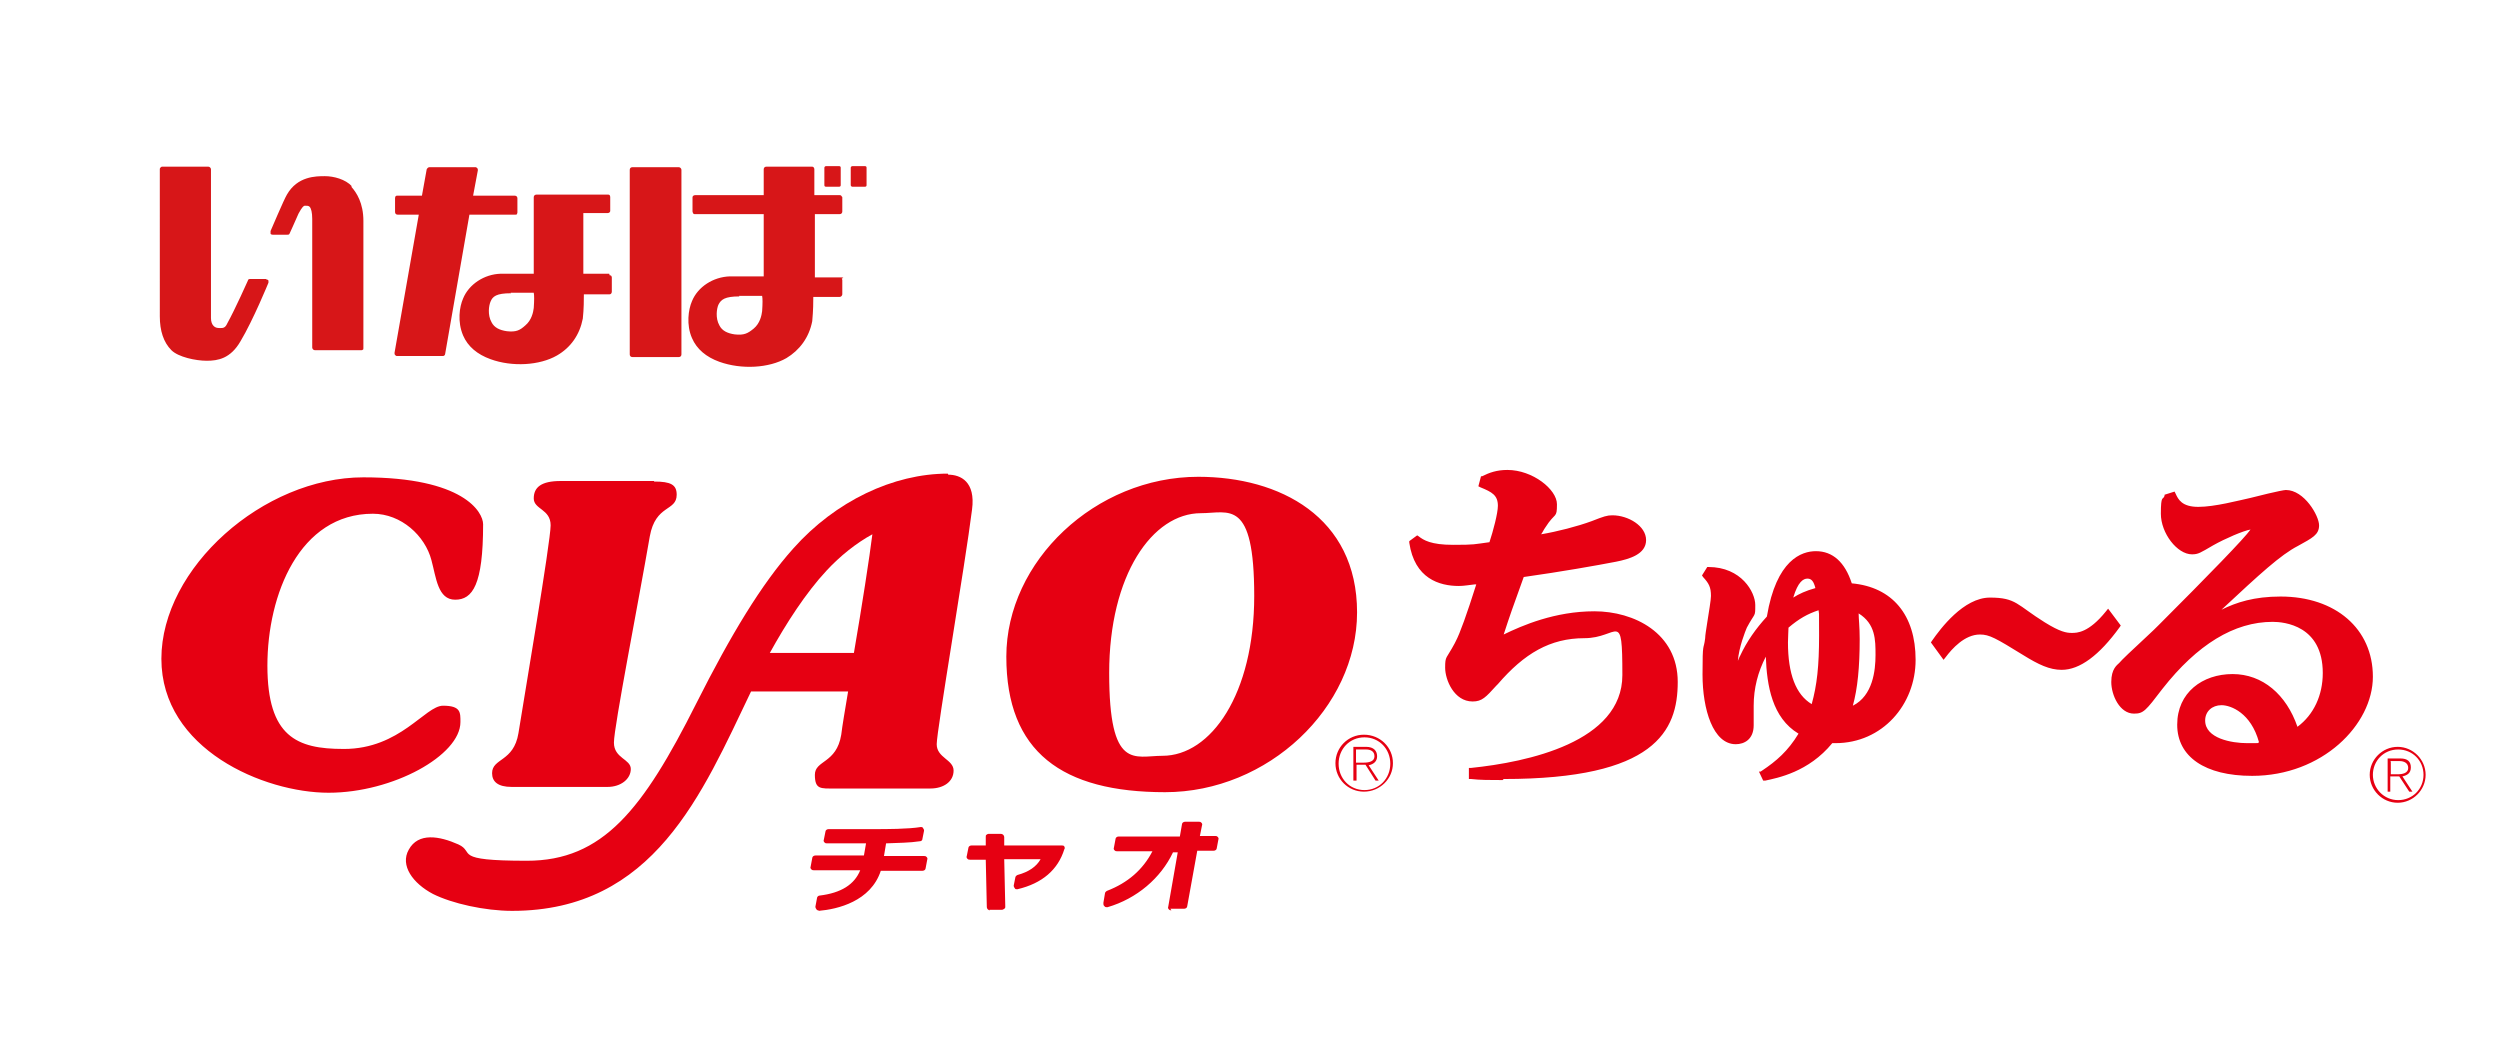
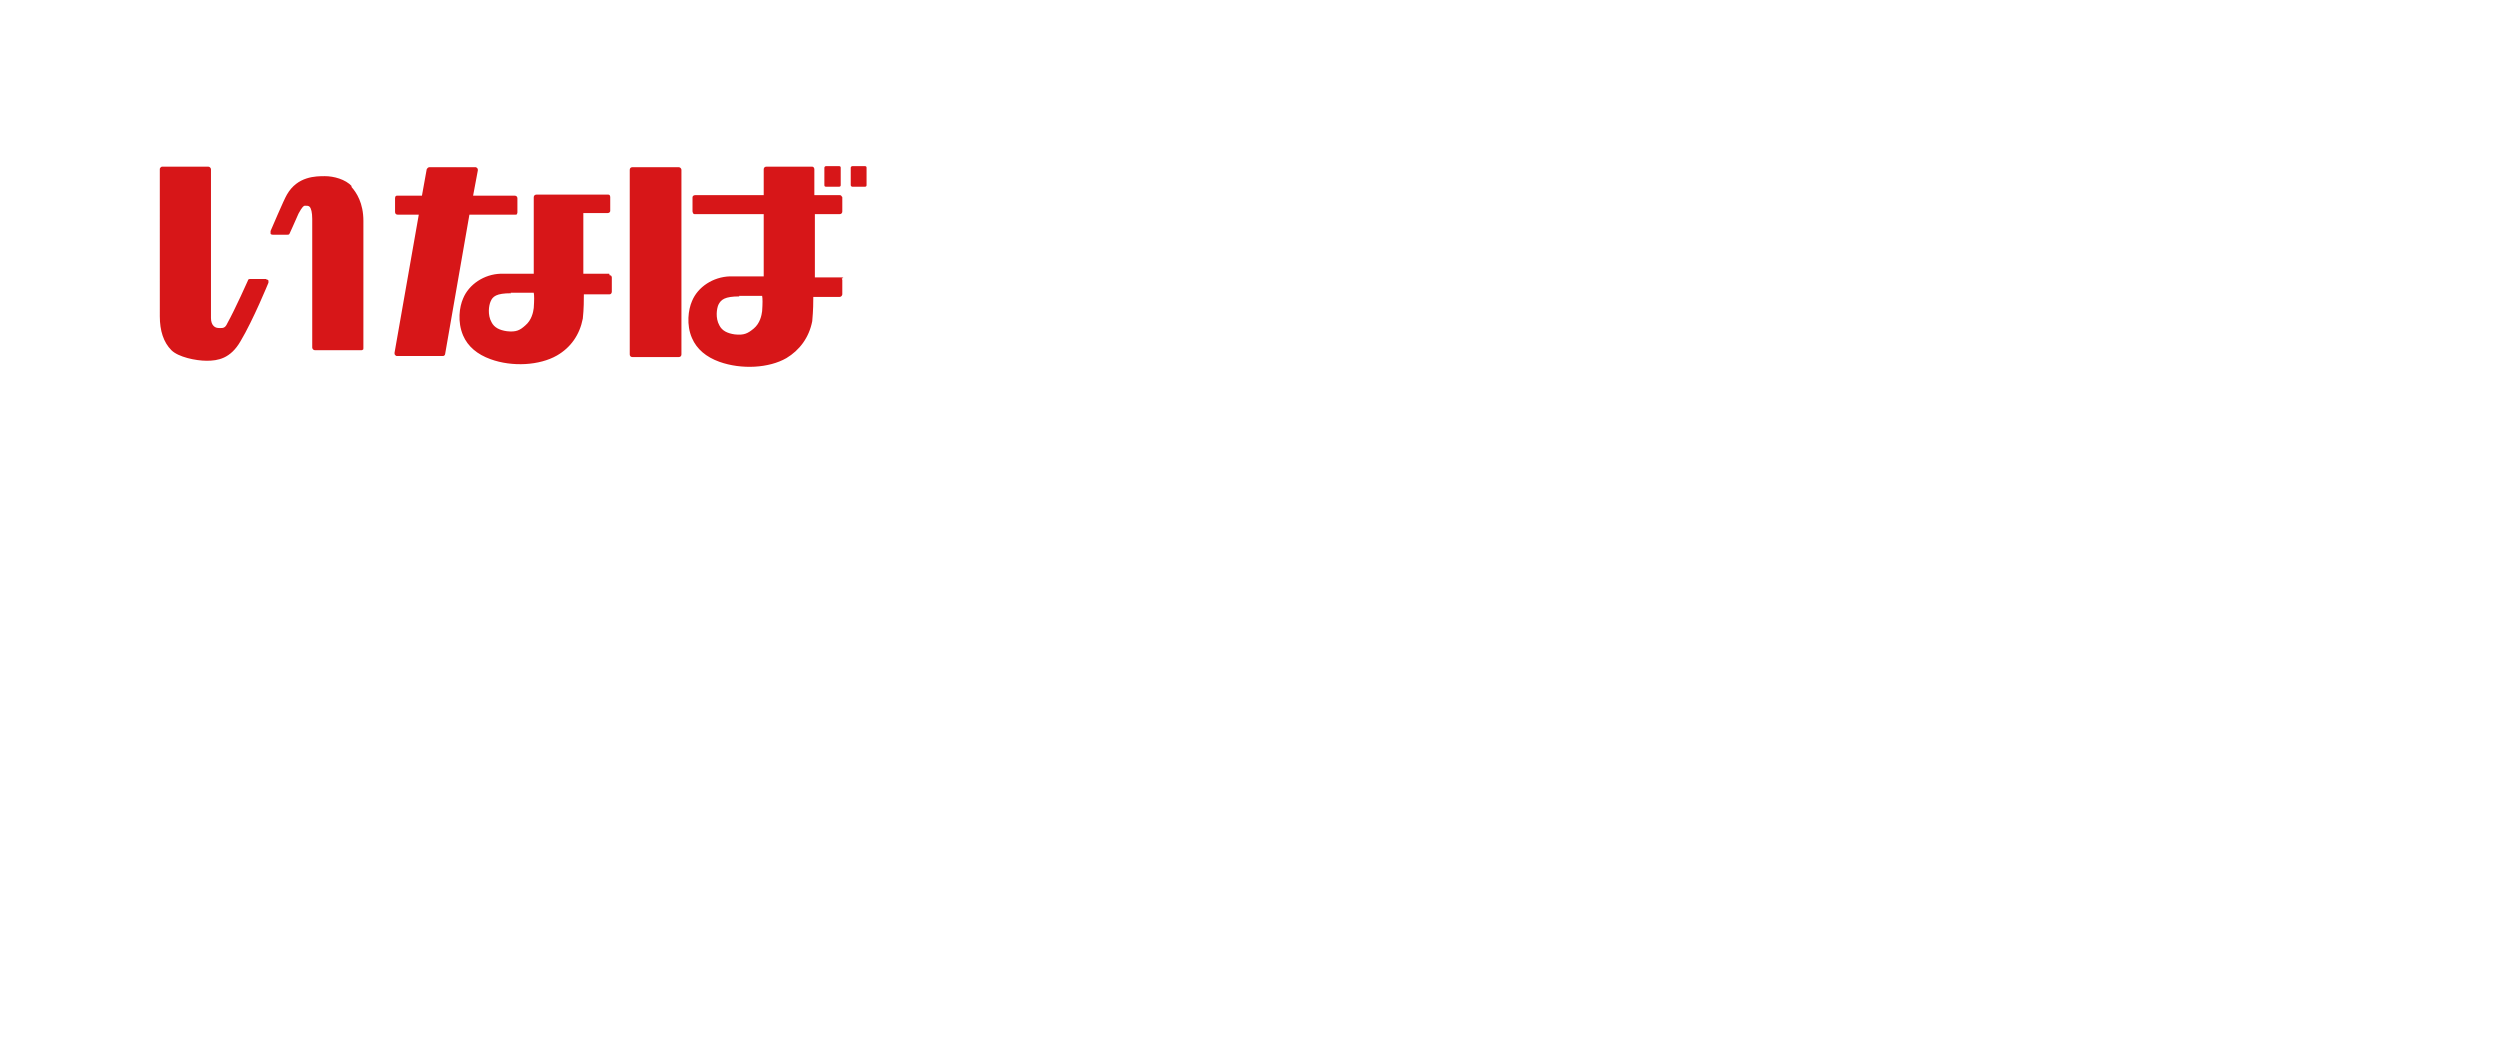
<svg xmlns="http://www.w3.org/2000/svg" id="_レイヤー_1" data-name="レイヤー_1" version="1.1" viewBox="0 0 474 199">
  <defs>
    <style>.st1{fill:#e60012}</style>
  </defs>
-   <path class="st1" d="M284.9 147.9c-2.4 0-4.3 0-6-.2h-.4v-2.1h.4c10.7-1.1 28.7-4.9 28.7-17.6s-.7-7-7.2-7-11.4 2.9-16.4 8.7l-.3.3c-2 2.2-2.7 3-4.5 3-3.5 0-5.2-4.1-5.2-6.4s.2-1.6 1.8-4.6l.2-.4c.8-1.5 2.1-5.1 3.9-10.8h-.3c-1 .1-2 .3-3 .3-3.7 0-8.4-1.4-9.4-8.2v-.3l1.5-1.1.3.2c.9.7 2.3 1.6 6.5 1.6s3.9-.1 6.9-.5c.7-2.1 1.6-5.5 1.6-6.9 0-2-1.1-2.6-3.3-3.5l-.4-.2.5-1.9h.2c1.4-.7 2.8-1.2 4.8-1.2 4.8 0 9.4 3.7 9.4 6.5s-.3 1.4-2.2 4.4c-.3.4-.5.9-.8 1.3 3-.5 6.9-1.5 9.6-2.5 2.3-.9 2.9-1.1 3.9-1.1 3 0 6.4 2 6.4 4.7s-3.2 3.6-5.7 4.1c-3.6.7-10.4 1.9-17.5 2.9-2.2 6.1-2.6 7.2-3.8 10.9 3.5-1.7 9.7-4.4 17.2-4.4s15.8 4.1 15.8 13.4-4.3 18.4-33 18.4m48.7-1.4l.3-.2c2.7-1.8 4.9-3.7 6.9-7-5-3-6-9.1-6.2-14.6-1.5 2.9-2.3 6-2.3 9.3v3.7c0 2.7-1.8 3.6-3.4 3.6-4.3 0-6.3-6.6-6.3-13.2s.2-4.4.5-6.9c0-.5.2-1.7.4-3 .3-1.9.7-4.3.7-5 0-1.7-.4-2.4-1.5-3.6l-.2-.3 1-1.6h.2c6.3 0 8.9 4.8 8.9 7.2s0 1.3-1.6 4.3c-.3.7-1.5 3.7-1.7 6.3.2-.4.3-.8.4-.9 1.3-2.8 3-5.2 5.1-7.5 1.8-10.8 6.6-12.4 9.3-12.4 3.2 0 5.5 2.1 6.8 6.1 7.7.7 12.1 6 12.1 14.5s-6.3 15.8-15.2 15.8h-.6c-4.5 5.5-10.4 6.6-12.7 7.1h-.4l-.8-1.7zm18.6-30c0 1 .2 2.5.2 4.9 0 5.2-.4 9.4-1.3 12.6 3.8-1.9 4.3-6.7 4.3-9.6s0-5.9-3.2-7.9m-13.3 2.7c0 .7-.1 1.6-.1 2.8 0 6 1.5 9.9 4.5 11.7 1-3.6 1.4-7.2 1.4-13s0-3.6-.1-4.8c-2.1.7-3.7 1.6-5.7 3.3m3.6-9.3c-.8 0-1.8.6-2.7 3.6 1.1-.7 2.4-1.3 4.2-1.8-.3-1.2-.7-1.8-1.5-1.8m48.2 17.3c-2.3 0-4.4-1-7.3-2.8-5.2-3.2-6.4-3.9-8.2-3.9-2.9 0-5.3 2.7-6.5 4.3l-.4.5-2.4-3.3.2-.3c1.6-2.3 6-8.2 11-8.2s5.1 1.4 10.4 4.7c2.9 1.8 4.1 2 5.1 2s3.2 0 6.5-4.1l.4-.5 2.4 3.2-.2.3c-3.9 5.4-7.6 8.1-11 8.1m36.1 20.1c-8.9 0-14.2-3.6-14.2-9.7s4.8-9.6 10.5-9.6 10.2 3.9 12.3 10c3.1-2.3 4.8-6 4.8-10.2 0-9-7.3-9.7-9.5-9.7-7.3 0-14.3 4.3-20.9 12.7-3.2 4.2-3.6 4.7-5.4 4.7-2.7 0-4.3-3.5-4.3-6s1.1-3.2 1.5-3.6c.4-.5 2.5-2.5 5.1-4.9 1.1-1 2-1.9 2.4-2.3 9.5-9.5 16.3-16.5 17.4-18.1-1.3.2-4.8 1.7-7.1 3-2.4 1.4-2.8 1.7-4 1.7-2.8 0-5.9-4-5.9-7.7s.4-2.5.7-3.4v-.2l1.9-.6.2.4c.5 1.1 1.2 2.5 4.3 2.5s7.6-1.2 9.9-1.7c.7-.2 6-1.5 6.7-1.5 3.5 0 6.3 4.9 6.3 6.7s-1.3 2.4-4 3.9c-3.3 1.7-7.2 5.3-14.5 12.1 2.8-1.4 6.2-2.5 11.2-2.5 10.4 0 17.5 6.1 17.5 15.2s-9.6 18.8-22.9 18.8m-5.8-13.4c-1.8 0-3.1 1.2-3.1 2.9 0 3.4 5 4.3 8 4.3s1.8 0 2.2-.2c-1.5-5.5-5.3-7-7.1-7m32 10.6h1.8c.7 0 1.6.3 1.6 1.3s-1.1 1.2-2 1.2h-1.3v-2.4zm-.5 5.8h.5v-2.9h1.7l1.9 2.9h.6l-1.9-2.9c.9-.2 1.6-.6 1.6-1.7s-.6-1.7-2-1.7h-2.4v6.3zm2-8c2.7 0 4.8 2.1 4.8 4.8s-2.1 4.8-4.8 4.8-4.8-2.2-4.8-4.8 2-4.8 4.8-4.8m-.1-.5c-2.9 0-5.3 2.4-5.3 5.3s2.4 5.3 5.3 5.3 5.3-2.4 5.3-5.3-2.4-5.3-5.3-5.3m-389.4.4c10.7 0 15.4-8.2 18.8-8.2s3.3 1.3 3.3 3.1c0 6.3-12.8 13.4-25 13.4s-31.7-8.2-31.7-25.4 19.3-34.4 38.3-34.4 22.7 6.6 22.7 8.9c0 11.5-2 14.3-5.3 14.3s-3.6-4.2-4.5-7.5c-1.2-4.6-5.7-8.8-11.1-8.8-13.9 0-20 15.3-20 28.8S56.3 142 65.1 142zM124 91.3c3.2 0 4.3.6 4.3 2.5 0 3.2-4 1.8-5.1 7.9-2.1 12.2-6.8 36.1-6.8 39.1s3.2 3.1 3.2 5-1.9 3.4-4.4 3.4H97c-2.6 0-3.7-1-3.7-2.6 0-2.9 4.1-2.1 5-7.6 1.1-6.9 6.1-36.3 6.1-39.4s-3.2-3-3.2-5.1 1.4-3.3 5.1-3.3H124zm103.2-.9c15.4 0 30.1 7.6 30.1 25.7s-16.9 34.1-36.4 34.1-30.1-7.6-30.1-25.7 16.9-34.1 36.4-34.1zm-6.8 52.9c9.2 0 17.4-11.7 17.4-30.3s-4.8-15.7-10.1-15.7c-9.2 0-17.4 11.7-17.4 30.3s4.8 15.7 10.1 15.7z" />
-   <path class="st1" d="M179.7 89.8c-10.3 0-21.3 5.2-29.3 14.2-6 6.7-11.8 16.3-18.4 29.4-10.1 20.1-17.7 29.8-32.1 29.8s-9.7-1.6-13-3.1c-3.6-1.6-7.6-2.3-9.4 1-1.7 3 .8 6.4 4.6 8.4 3.6 1.8 9.8 3.2 15 3.2 26.9 0 36-22.2 45.3-41.6h18.4c-.6 3.6-1.1 6.5-1.3 8.2-.9 5.5-5 4.8-5 7.6s1.1 2.6 3.7 2.6h18.2c2.5 0 4.4-1.3 4.4-3.4s-3.2-2.4-3.2-5 5.4-34.1 6.7-44.5c.7-5.3-2.2-6.6-4.5-6.6zm-33.8 34.1c3.2-5.8 6.9-11.5 10.8-15.7 2.6-2.8 5.6-5.2 8.7-6.9-.5 4.1-2 13.8-3.5 22.5h-16zm9.3 48.7c-.2 0-.3 0-.4-.2-.1-.1-.2-.3-.2-.5l.3-1.6c0-.3.3-.5.5-.5 4.1-.5 6.6-2.1 7.7-4.8h-8.8c-.2 0-.3 0-.5-.2-.1-.1-.2-.3-.1-.5l.3-1.6c0-.3.3-.5.6-.5h9.2l.4-2.3h-7.4c-.2 0-.3 0-.5-.2-.1-.1-.2-.3-.1-.5l.3-1.5c0-.3.3-.5.6-.5h8.7c2.2 0 6.4 0 8.8-.4.2 0 .3 0 .4.2.1.1.2.3.2.5l-.3 1.5c0 .3-.2.5-.5.5-1.9.3-4.1.3-6.4.4l-.4 2.4h7.6c.2 0 .3 0 .5.2.1.1.2.3.1.5l-.3 1.6c0 .3-.3.5-.6.5H167c-1.9 5.8-8.2 7.3-11.8 7.6zm32.5 0c-.3 0-.6-.3-.6-.6l-.2-9h-3c-.2 0-.3 0-.5-.2-.1-.1-.2-.3-.1-.5l.3-1.5c0-.3.3-.5.6-.5h2.7v-1.6c0-.2 0-.3.1-.4.1-.1.3-.2.4-.2h2.4c.3 0 .6.3.6.6v1.6h10.9c.2 0 .4 0 .5.2.1.2.1.4 0 .5-1.2 3.9-4.2 6.5-8.9 7.6h-.1c-.2 0-.3 0-.4-.2-.1-.1-.2-.3-.2-.5l.3-1.5c0-.2.2-.4.4-.5 2.2-.6 3.6-1.6 4.4-3h-6.9l.2 9c0 .2 0 .3-.2.4-.1.1-.3.2-.4.2h-2.4zm34.4 0c-.2 0-.3 0-.5-.2-.1-.1-.2-.3-.1-.5l1.8-10.3h-.9c-2.3 4.9-6.9 8.8-12.4 10.4h-.2c-.1 0-.3 0-.4-.2-.2-.1-.2-.4-.2-.6l.3-1.8c0-.2.2-.4.4-.5 3.9-1.5 6.8-4 8.6-7.5h-6.7c-.2 0-.3 0-.5-.2-.1-.1-.2-.3-.1-.5l.3-1.6c0-.3.3-.5.6-.5h11.6l.4-2.3c0-.3.3-.5.6-.5h2.6c.2 0 .3 0 .5.2.1.1.2.3.1.5l-.4 2h2.9c.2 0 .3 0 .5.2.1.1.2.3.1.5l-.3 1.6c0 .3-.3.5-.6.5H227l-1.9 10.5c0 .3-.3.5-.6.5h-2.6zm35.1-30.5h1.8c.8 0 1.6.3 1.6 1.3s-1.1 1.2-2.1 1.2h-1.4v-2.5zm-.5 5.9h.5v-3h1.7l1.9 3h.6l-1.9-2.9c.9-.2 1.6-.7 1.6-1.7s-.6-1.8-2.1-1.8h-2.4v6.4zm2-8.2c2.8 0 4.9 2.2 4.9 5s-2.1 5-4.9 5-4.9-2.2-4.9-5 2.1-5 4.9-5zm-.1-.5c-3 0-5.4 2.4-5.4 5.4s2.4 5.4 5.4 5.4 5.5-2.4 5.5-5.4-2.4-5.4-5.5-5.4z" />
  <path d="M50.5 53c.1 0 .3 0 .4.2v.4s-2.9 7.1-5.3 11.1c-1.9 3.3-4.3 3.7-6.4 3.7s-5.4-.7-6.7-2c-1.5-1.5-2.2-3.7-2.2-6.4V32.1c0-.1 0-.2.1-.3 0 0 .2-.2.3-.2h8.8c.2 0 .5.2.5.5v28.2c0 .7.2 1.2.5 1.5.3.3.6.4 1.2.4s1 0 1.4-.9c1.5-2.7 3.9-8.1 3.9-8.1 0-.2.2-.3.4-.3h3.1m16.2-17.6c-1.2-1.3-3.4-1.9-5.1-1.9s-5.2 0-7.2 3.5c-.6 1-3 6.7-3.1 6.9v.5c0 .1.2.2.4.2h2.8c.2 0 .3 0 .4-.2 0 0 1.1-2.4 1.7-3.8.7-1.3 1-1.5 1.2-1.5.4 0 .7 0 .9.2.3.3.5 1.1.5 2.3v24.4c0 .2.2.5.5.5h8.8c.1 0 .2 0 .3-.1.1 0 .1-.2.1-.3V41.9c0-3.4-1.3-5.4-2.3-6.5m31.1 5.3c.1 0 .3 0 .3-.1 0 0 .1-.2.1-.3v-2.7c0-.3-.2-.5-.5-.5h-7.9l.9-4.8c0-.1 0-.3-.1-.4 0 0-.2-.2-.3-.2h-8.8c-.2 0-.4.2-.5.4l-.9 5h-4.7c-.1 0-.2 0-.3.1 0 .1-.1.2-.1.3v2.7c0 .3.2.5.5.5h4l-4.6 26.2c0 .1 0 .3.1.4 0 0 .2.2.3.2H84c.2 0 .4-.2.4-.4L89 40.7h8.5zm17.9 11.5c.1 0 .2 0 .3.1 0 0 .1.2.1.3v2.7c0 .3-.2.5-.4.5h-4.9c0 .9 0 2.8-.2 4.6-.6 3.1-2.3 5.5-4.9 7-3.3 1.9-8.5 2.2-12.6.7-2.5-.9-4.3-2.4-5.2-4.5-1.1-2.6-.7-5.4 0-7 1.1-2.7 4-4.6 7.1-4.7h6.3V37.4c0-.3.2-.5.5-.5h13.6c.1 0 .2 0 .3.1 0 .1.1.2.1.3V40c0 .2-.2.4-.5.4h-4.6v11.5h4.9m-18.6 3.7c-2.8 0-3.5.6-3.9 1.6-.3.7-.6 2.5.2 3.9.5 1 1.5 1.5 2.9 1.7 1.8.2 2.5-.2 3.5-1.1 1.2-1 1.5-2.5 1.6-3.3.1-1.5.1-2.4 0-2.9h-4.4zm31.8-23.9h-8.8c-.3 0-.5.2-.5.5v35c0 .3.2.5.5.5h8.8c.3 0 .5-.2.5-.5v-35c0-.2-.2-.5-.5-.5m30.9 21.1s.1.2.1.3v2.7c0 .2-.2.5-.5.5h-5c0 .8 0 2.5-.2 4.6-.6 3.1-2.4 5.5-4.9 7-3.3 1.9-8.5 2.2-12.7.7-2.5-.9-4.3-2.4-5.2-4.5-1.1-2.5-.7-5.4 0-7 1.1-2.7 4-4.6 7.2-4.7h6.4V40.6h-13.1c-.1 0-.2 0-.3-.2 0 0-.1-.2-.1-.3v-2.7c0-.2.2-.4.5-.4h13v-4.9c0-.3.2-.5.5-.5h8.7c.2 0 .4.2.4.5V37h4.8c.1 0 .2 0 .3.1 0 .1.2.2.2.3v2.7c0 .3-.2.5-.5.5h-4.7v12h5.1c.1 0 .2 0 .3.1m-19.7 3.5c-2.8 0-3.5.6-4 1.6-.3.7-.6 2.5.2 3.9.5 1 1.5 1.5 2.9 1.7 1.8.2 2.5-.2 3.6-1.1 1.2-1 1.5-2.5 1.6-3.3.1-1.5.1-2.4 0-2.9h-4.4zm18.9-20.8c.2 0 .3-.1.3-.3v-3.3c0-.2-.1-.3-.3-.3h-2.5c-.2 0-.3.2-.3.3v3.3c0 .2.1.3.3.3h2.5zm4.9 0c.2 0 .3-.1.3-.3v-3.3c0-.2-.1-.3-.3-.3h-2.4c-.2 0-.3.2-.3.3v3.3c0 .2.2.3.3.3h2.4z" fill="#d71618" />
</svg>